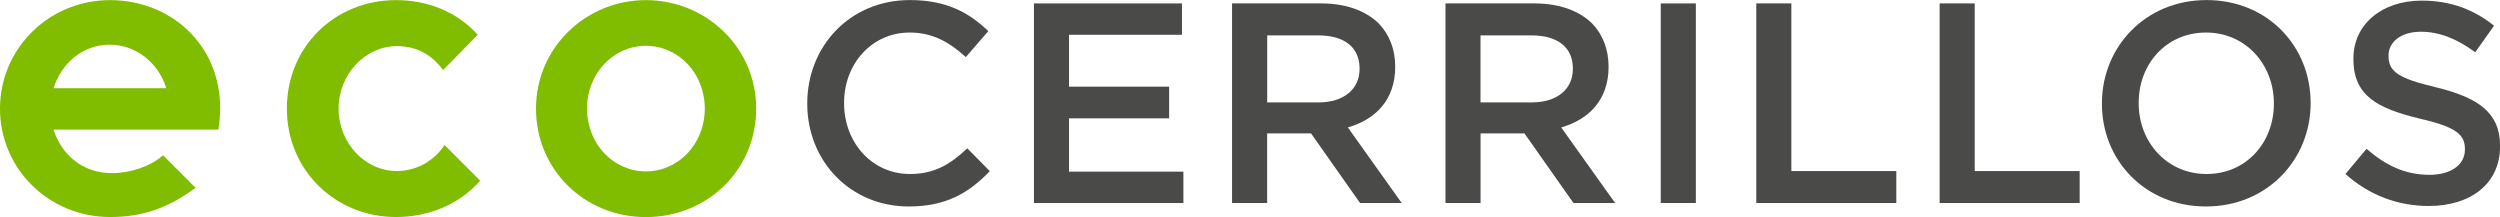
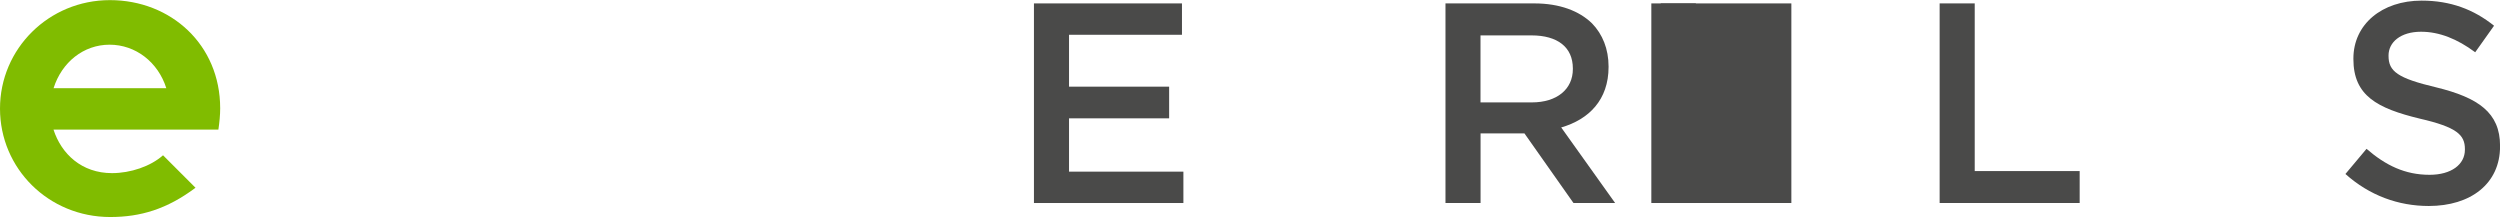
<svg xmlns="http://www.w3.org/2000/svg" id="Capa_2" data-name="Capa 2" viewBox="0 0 403.31 35.01">
  <defs>
    <style>
      .cls-1 {
        fill: #80bc00;
      }

      .cls-2 {
        fill: #4a4a49;
      }
    </style>
  </defs>
  <g id="Capa_1-2" data-name="Capa 1">
    <g>
      <g>
        <path class="cls-1" d="M35.52,17.46c0,1.09-.11,2.25-.29,3.45H8.63c1.27,3.92,4.54,7.02,9.44,7.02,2.99,0,6.22-1.09,8.23-2.88l5.24,5.24c-4.61,3.45-8.87,4.72-13.76,4.72C7.83,35.01,0,27.19,0,17.52S7.88.02,17.73.02s17.79,7.2,17.79,17.44ZM26.83,14.23c-1.32-4.2-4.95-7.02-9.15-7.02s-7.71,2.82-9.04,7.02h18.19Z" />
-         <path class="cls-1" d="M77.47,29.14c-3.39,3.86-8.34,5.87-13.58,5.87-9.73,0-17.61-7.48-17.61-17.5S54.05.02,63.89.02c5.07,0,9.79,1.84,13.18,5.58l-5.58,5.7c-1.67-2.25-4.03-3.86-7.49-3.86-5.06,0-9.38,4.55-9.38,10.08s4.26,10.07,9.38,10.07c3.28,0,6.1-1.72,7.71-4.2l5.76,5.76Z" />
-         <path class="cls-1" d="M121.99,17.52c0,9.9-7.88,17.5-17.79,17.5s-17.73-7.65-17.73-17.5S94.53.02,104.2.02s17.79,7.6,17.79,17.5ZM113.7,17.52c0-5.7-4.26-10.13-9.5-10.13s-9.5,4.43-9.5,10.13,4.26,10.13,9.5,10.13,9.5-4.43,9.5-10.13Z" />
      </g>
      <g>
-         <path class="cls-2" d="M130.23,16.75v-.09c0-9.15,6.85-16.65,16.56-16.65,5.98,0,9.57,2.07,12.65,5.01l-3.63,4.19c-2.62-2.39-5.34-3.96-9.06-3.96-6.07,0-10.58,5.01-10.58,11.32v.09c0,6.3,4.46,11.41,10.63,11.41,3.96,0,6.49-1.56,9.25-4.14l3.63,3.68c-3.36,3.5-7.04,5.7-13.07,5.7-9.43,0-16.38-7.31-16.38-16.56Z" />
        <path class="cls-2" d="M166.8.55h23.88v5.06h-18.22v8.37h16.15v5.11h-16.15v8.6h18.45v5.06h-24.11V.55Z" />
-         <path class="cls-2" d="M198.77.55h14.35c4.05,0,7.22,1.2,9.29,3.22,1.7,1.75,2.67,4.14,2.67,6.95v.09c0,5.29-3.17,8.46-7.64,9.75l8.69,12.19h-6.72l-7.91-11.23h-7.08v11.23h-5.66V.55ZM212.71,16.52c4.05,0,6.62-2.12,6.62-5.38v-.09c0-3.45-2.48-5.34-6.67-5.34h-8.23v10.81h8.28Z" />
        <path class="cls-2" d="M233.19.55h14.35c4.05,0,7.22,1.2,9.29,3.22,1.7,1.75,2.67,4.14,2.67,6.95v.09c0,5.29-3.17,8.46-7.64,9.75l8.7,12.19h-6.72l-7.91-11.23h-7.08v11.23h-5.66V.55ZM247.12,16.52c4.05,0,6.62-2.12,6.62-5.38v-.09c0-3.45-2.48-5.34-6.67-5.34h-8.23v10.81h8.28Z" />
        <path class="cls-2" d="M267.92.55h5.66v32.2h-5.66V.55Z" />
-         <path class="cls-2" d="M283.33.55h5.66v27.05h16.93v5.15h-22.59V.55Z" />
+         <path class="cls-2" d="M283.33.55h5.66v27.05v5.15h-22.59V.55Z" />
        <path class="cls-2" d="M312.91.55h5.66v27.05h16.93v5.15h-22.59V.55Z" />
-         <path class="cls-2" d="M339.09,16.75v-.09c0-9.06,6.99-16.65,16.88-16.65s16.79,7.5,16.79,16.56v.09c0,9.06-6.99,16.65-16.88,16.65s-16.79-7.5-16.79-16.56ZM366.83,16.75v-.09c0-6.26-4.55-11.41-10.95-11.41s-10.86,5.06-10.86,11.32v.09c0,6.26,4.55,11.41,10.95,11.41s10.86-5.06,10.86-11.32Z" />
        <path class="cls-2" d="M378.38,28.06l3.4-4.05c3.08,2.67,6.21,4.19,10.17,4.19,3.5,0,5.7-1.66,5.7-4.05v-.09c0-2.3-1.29-3.54-7.27-4.92-6.85-1.66-10.72-3.68-10.72-9.61v-.09c0-5.52,4.6-9.34,11-9.34,4.69,0,8.42,1.43,11.69,4.05l-3.04,4.28c-2.9-2.16-5.8-3.31-8.74-3.31-3.31,0-5.24,1.7-5.24,3.82v.09c0,2.48,1.47,3.59,7.68,5.06,6.81,1.66,10.31,4.09,10.31,9.43v.09c0,6.03-4.74,9.62-11.5,9.62-4.92,0-9.57-1.7-13.43-5.15Z" />
      </g>
    </g>
  </g>
</svg>